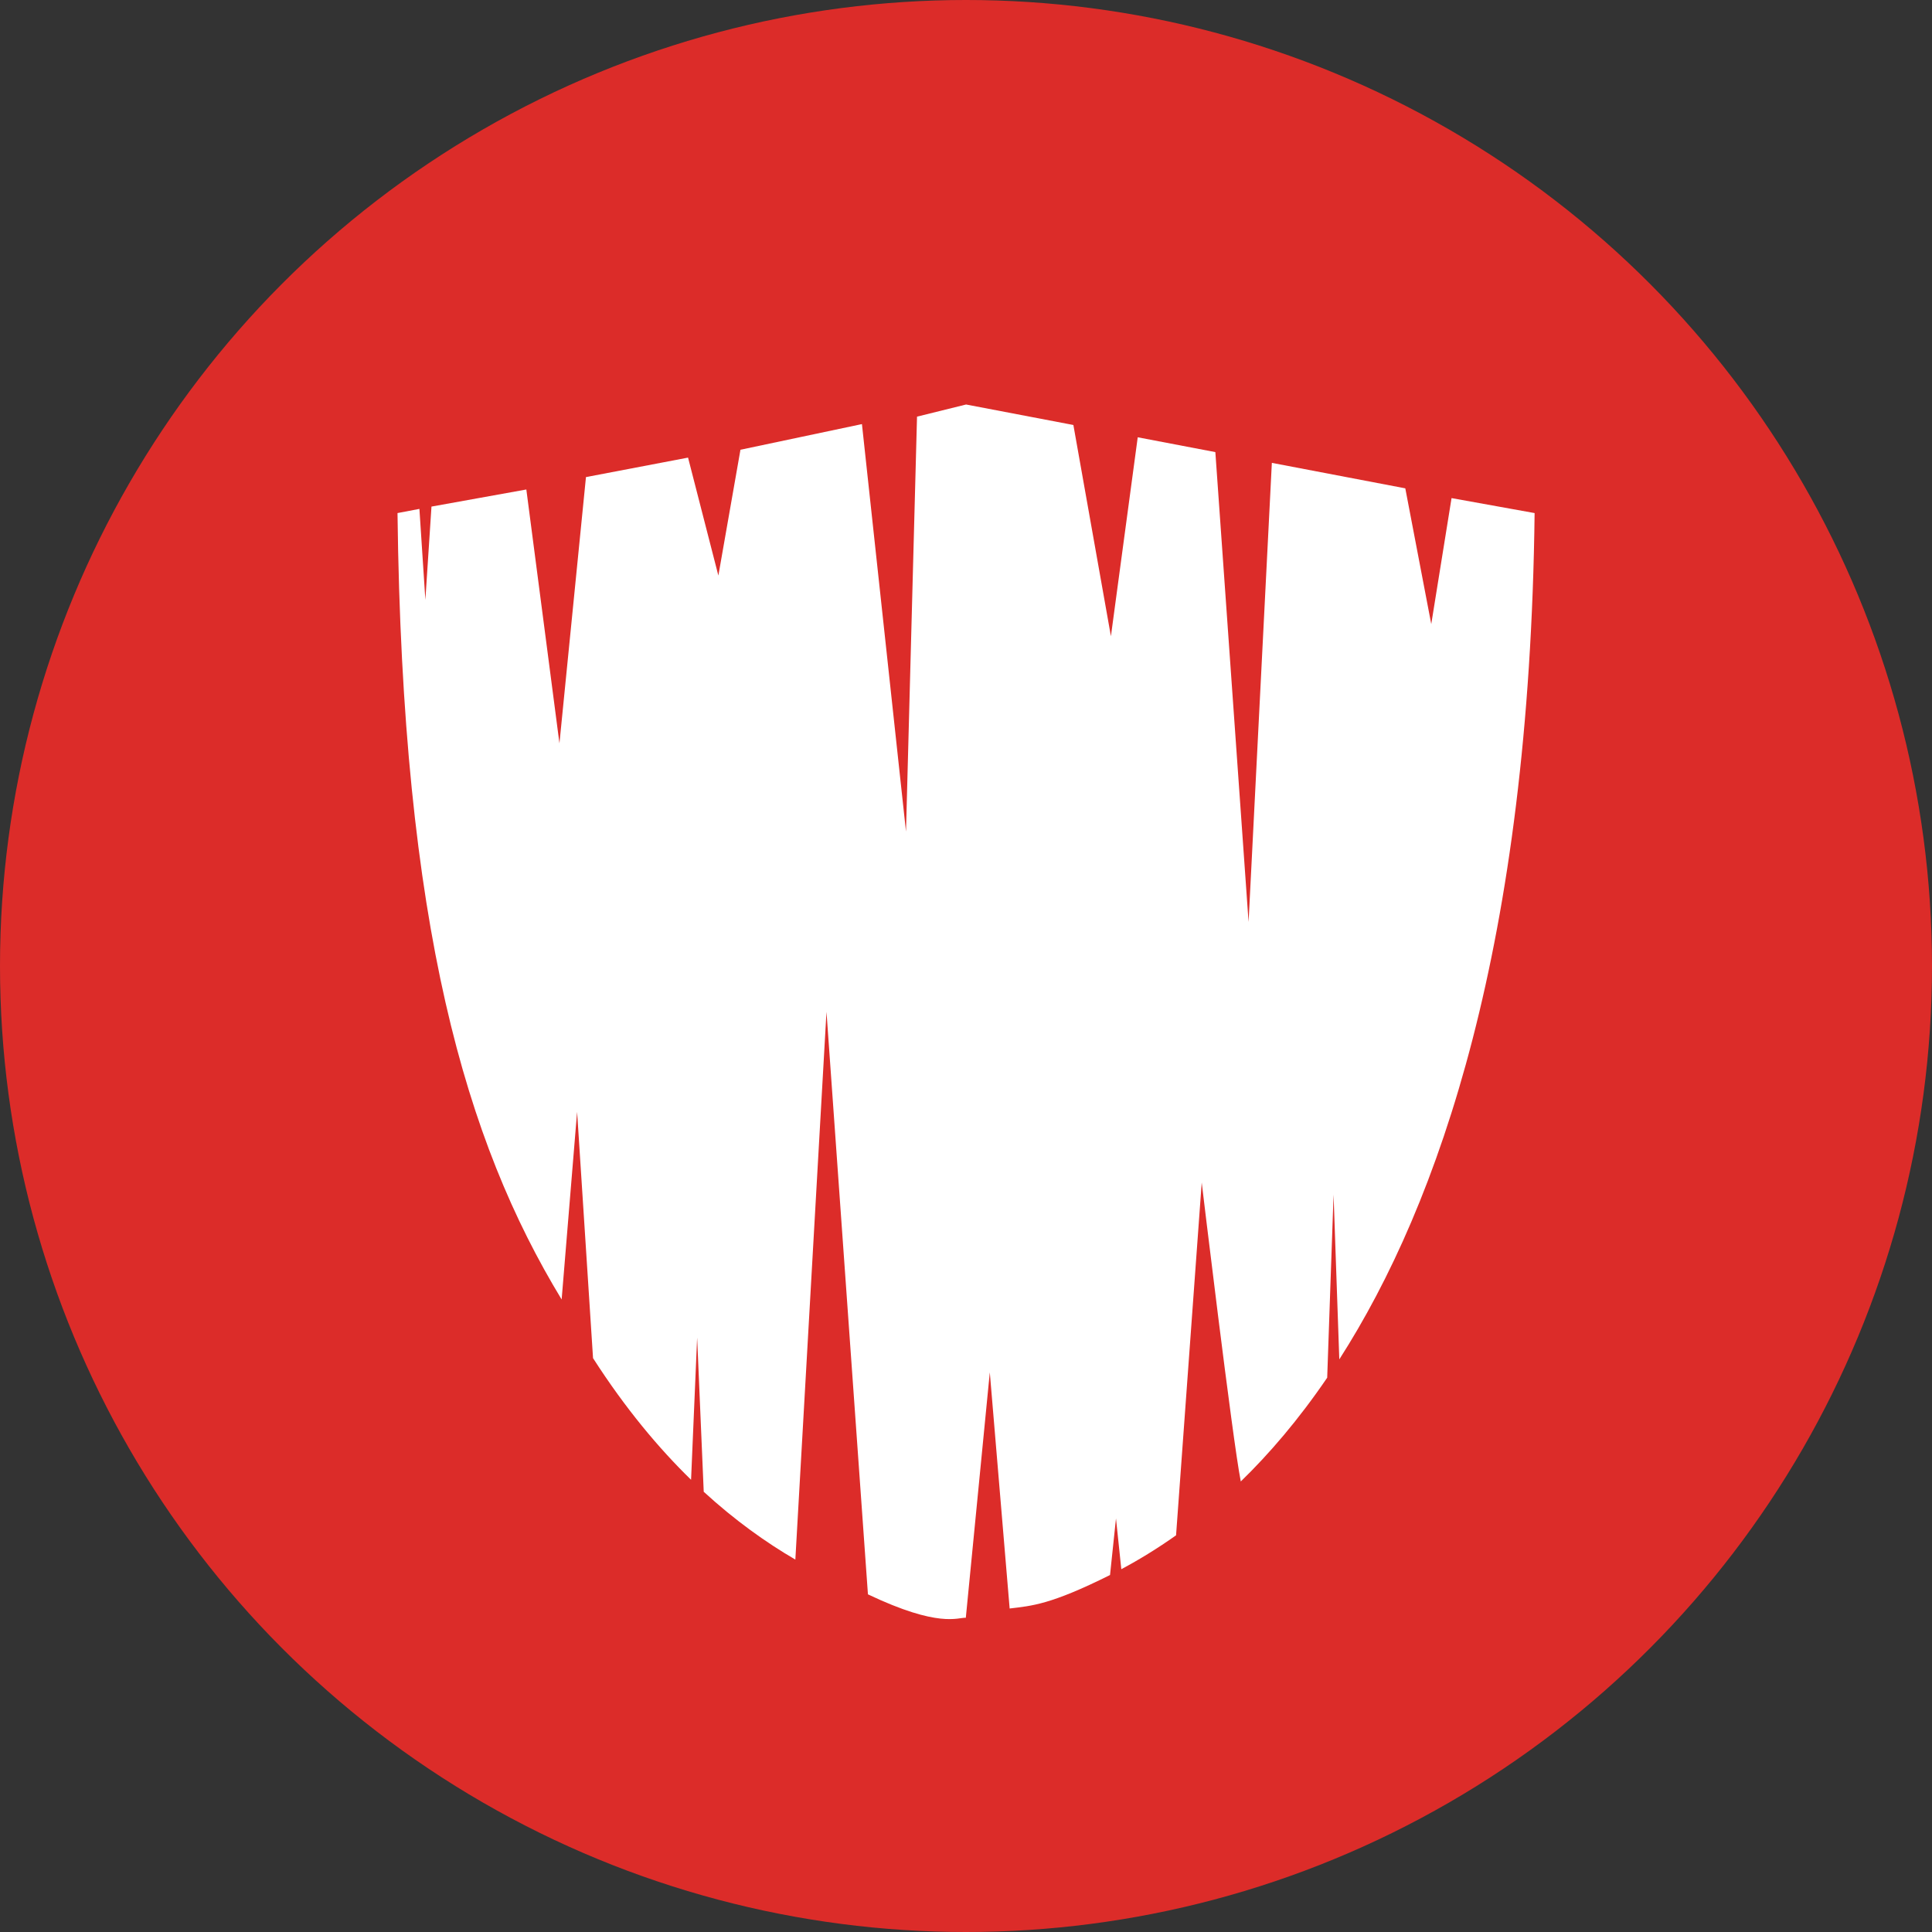
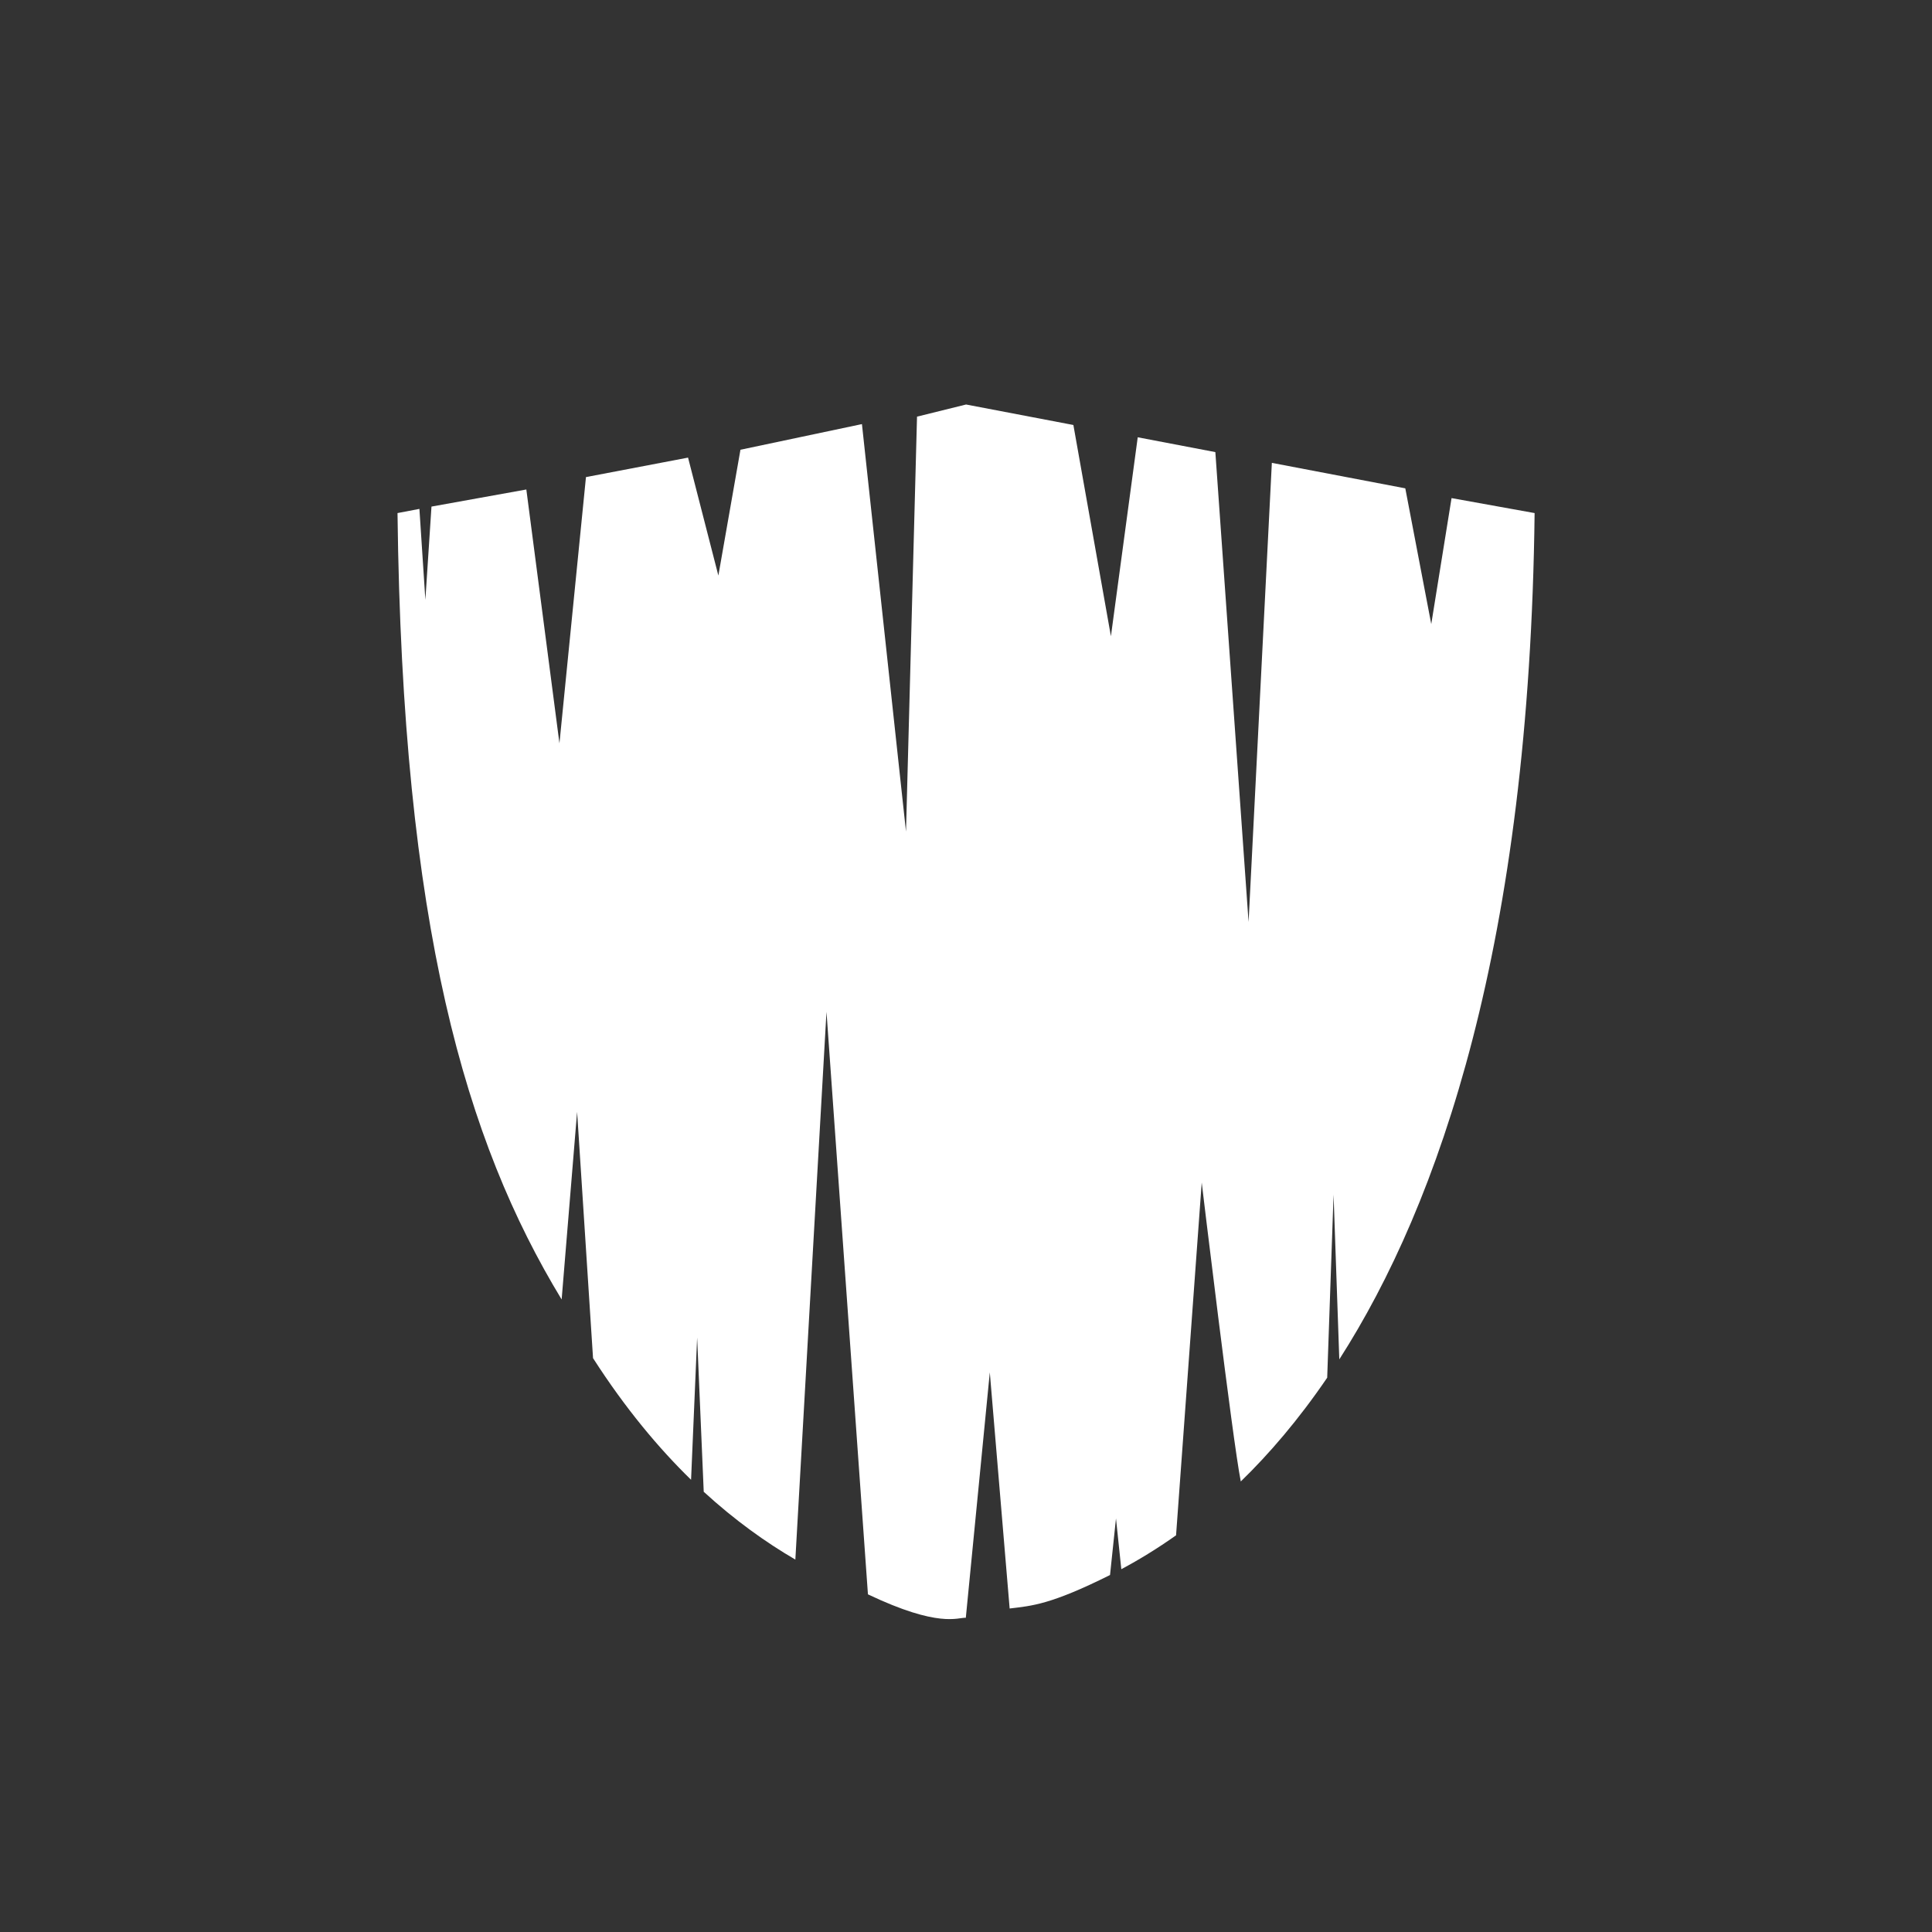
<svg xmlns="http://www.w3.org/2000/svg" id="Layer_2" data-name="Layer 2" viewBox="0 0 518.74 518.74">
  <rect x="0" y="0" width="518.74" height="518.74" fill="#333333" stroke="none" />
  <defs>
    <style>
      .cls-1 {
        fill: #dc2c29;
      }

      .cls-1, .cls-2 {
        stroke-width: 0px;
      }

      .cls-2 {
        fill: #fff;
      }
    </style>
  </defs>
  <g id="Layer_1-2" data-name="Layer 1">
    <g>
-       <circle class="cls-1" cx="259.37" cy="259.37" r="259.37" />
      <path class="cls-2" d="m271.09,431.89l-5.33-63.41-6.44,65.89c-2.21-.12-7.14,2.81-26.28-6.29l-11.13-156.41-8.36,147.08c-7.87-4.59-16.21-10.52-24.6-18.21l-1.77-41.41-1.63,38.19c-8.59-8.37-17.59-19.06-26.32-32.66l-4.28-66.12-4.15,50.37c-25.73-42.38-42.76-100-44.07-211.15l5.88-1.12,1.6,24.43,1.64-25.05,25.47-4.59,8.89,68.15,7.12-71.48,27.41-5.23,8.14,31.67,5.93-33.78,32.62-6.89,11.83,109.41,2.96-111.41,13.17-3.26,28.81,5.5,10.08,56.72,7.2-53.42,20.84,3.98,8.92,126.17,6.25-123.28,35.83,6.84,6.97,36.45,5.45-33.83,22.3,4.02c-1.36,115.56-25.56,185.31-52.44,227.23l-1.54-44.23-1.71,49.15c-7.74,11.36-15.63,20.51-23.2,27.86-2.2-10.93-10.49-80.26-10.49-80.26l-6.89,94.72c-5.04,3.57-9.98,6.58-14.7,9.1l-1.43-13.63-1.6,15.19c-16.05,8.01-20.97,8.26-26.94,8.99Z" />
    </g>
  </g>
</svg>